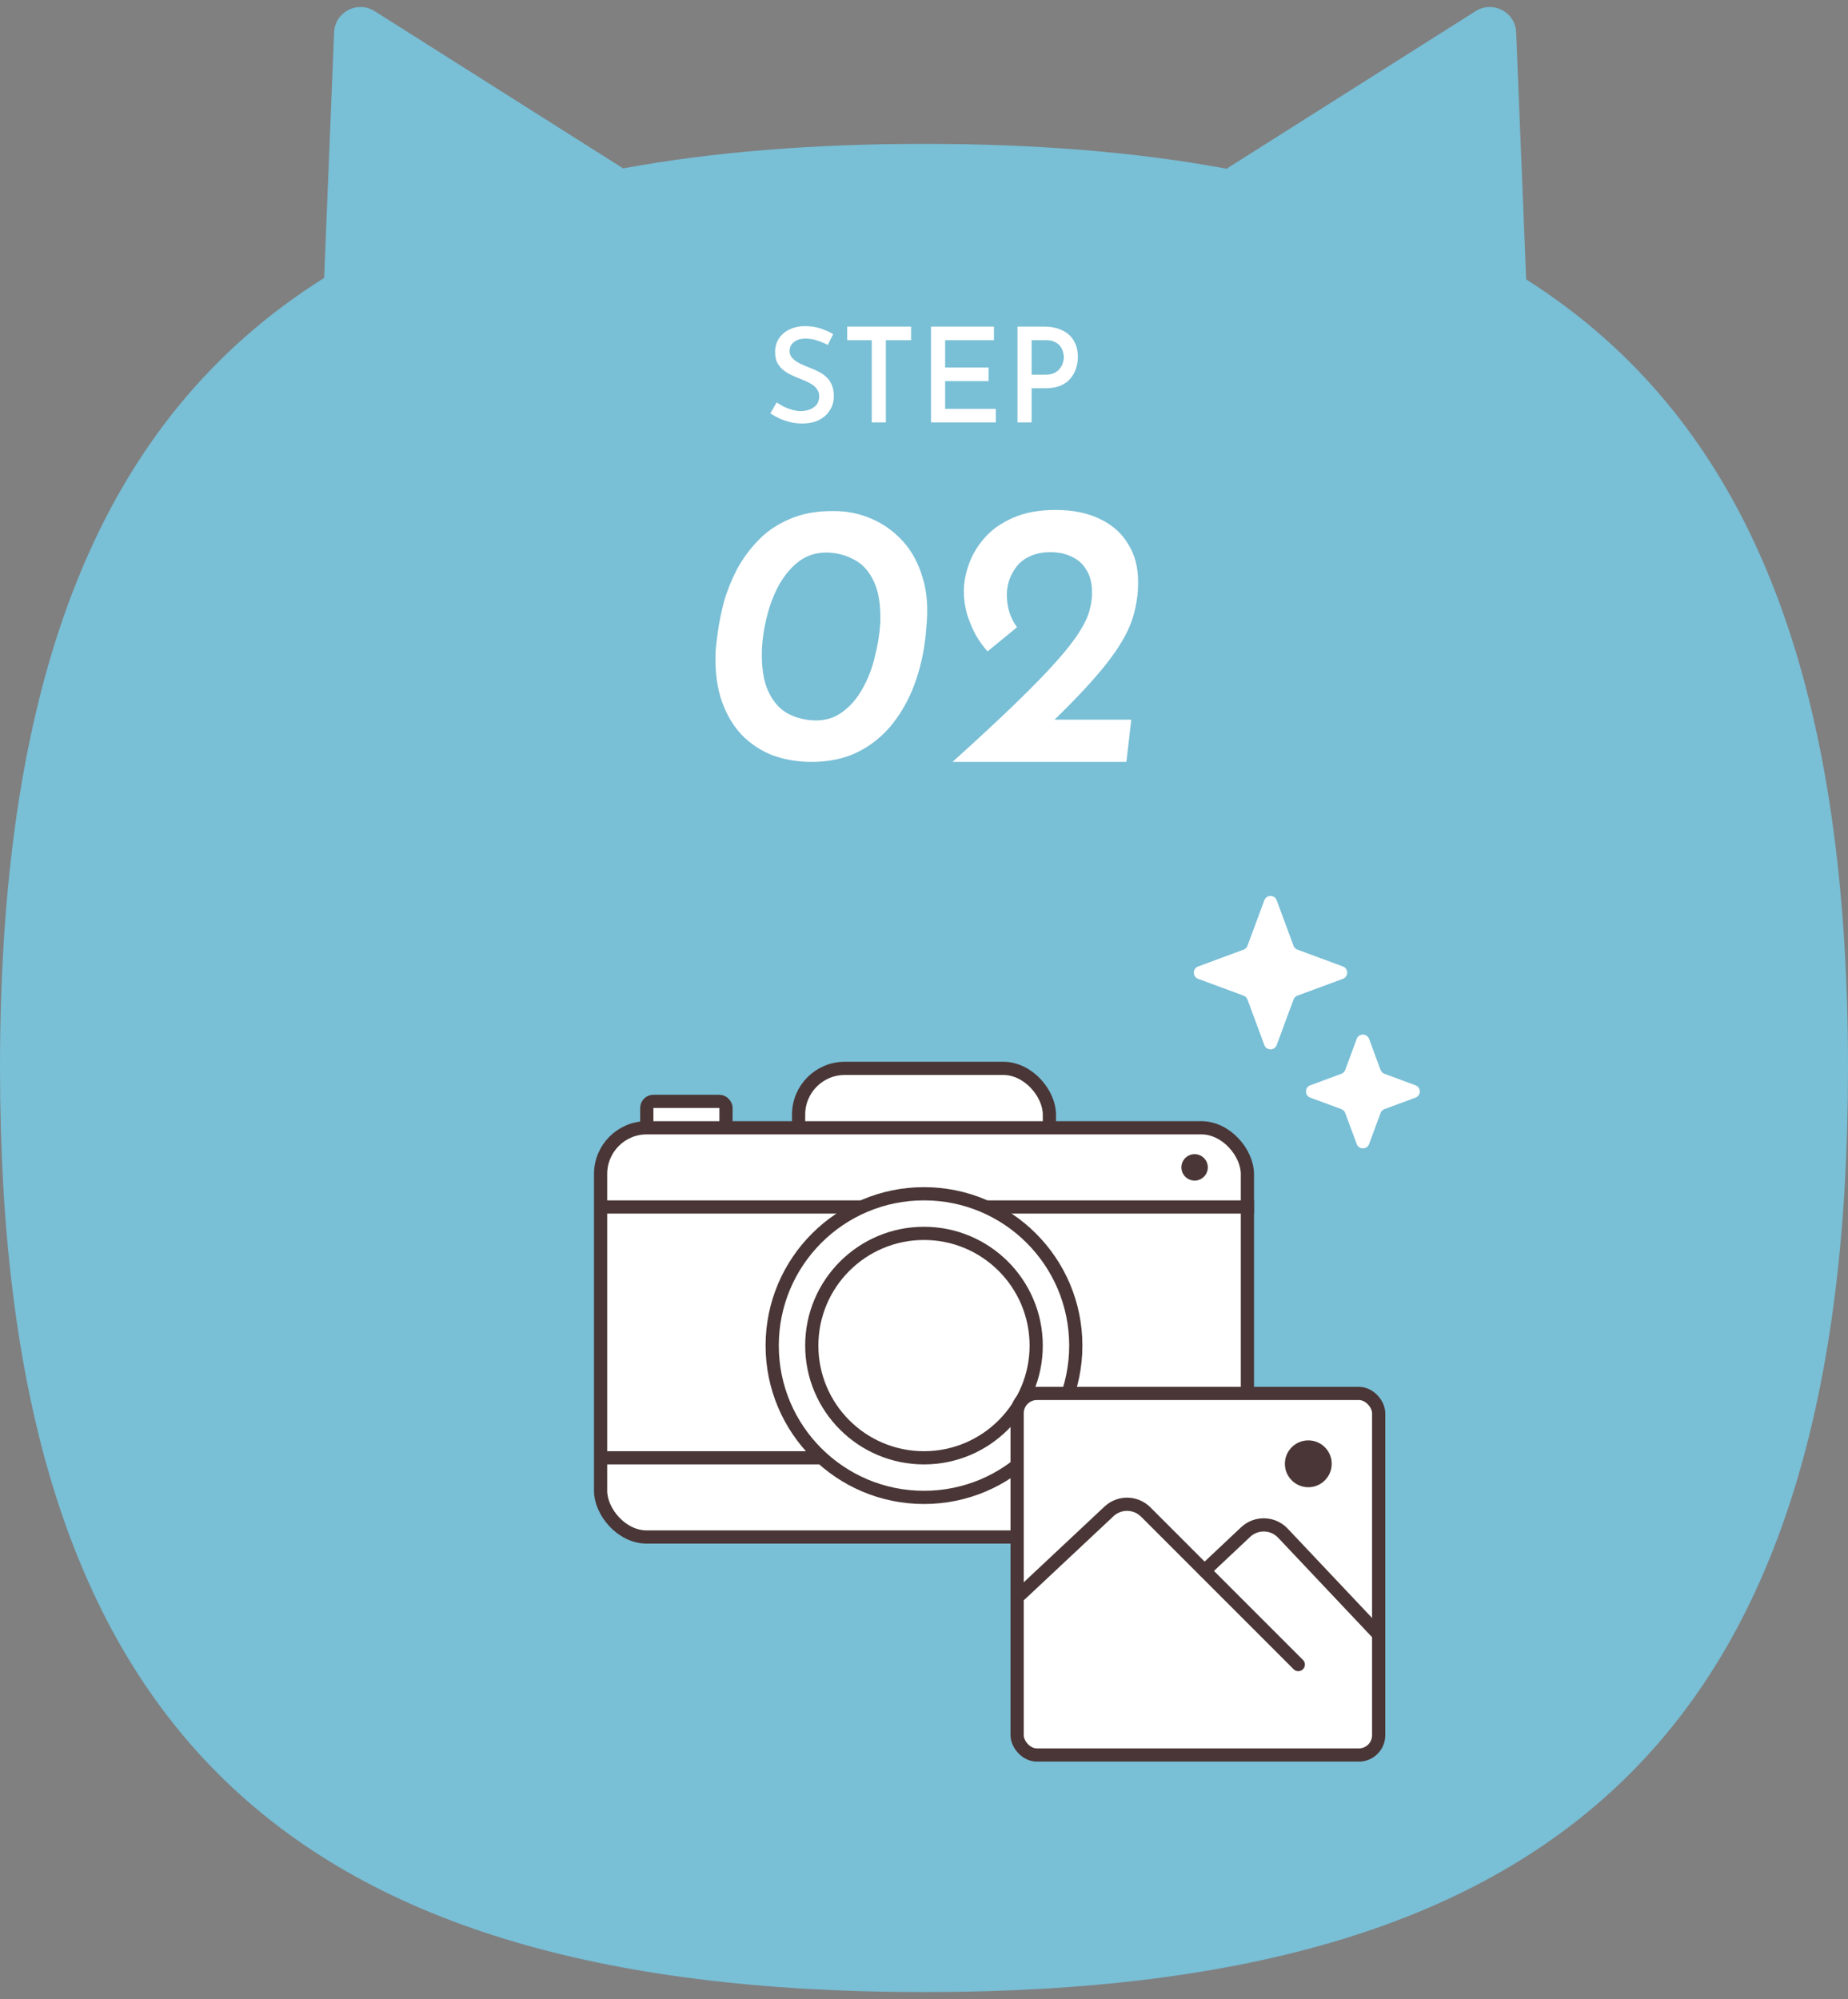
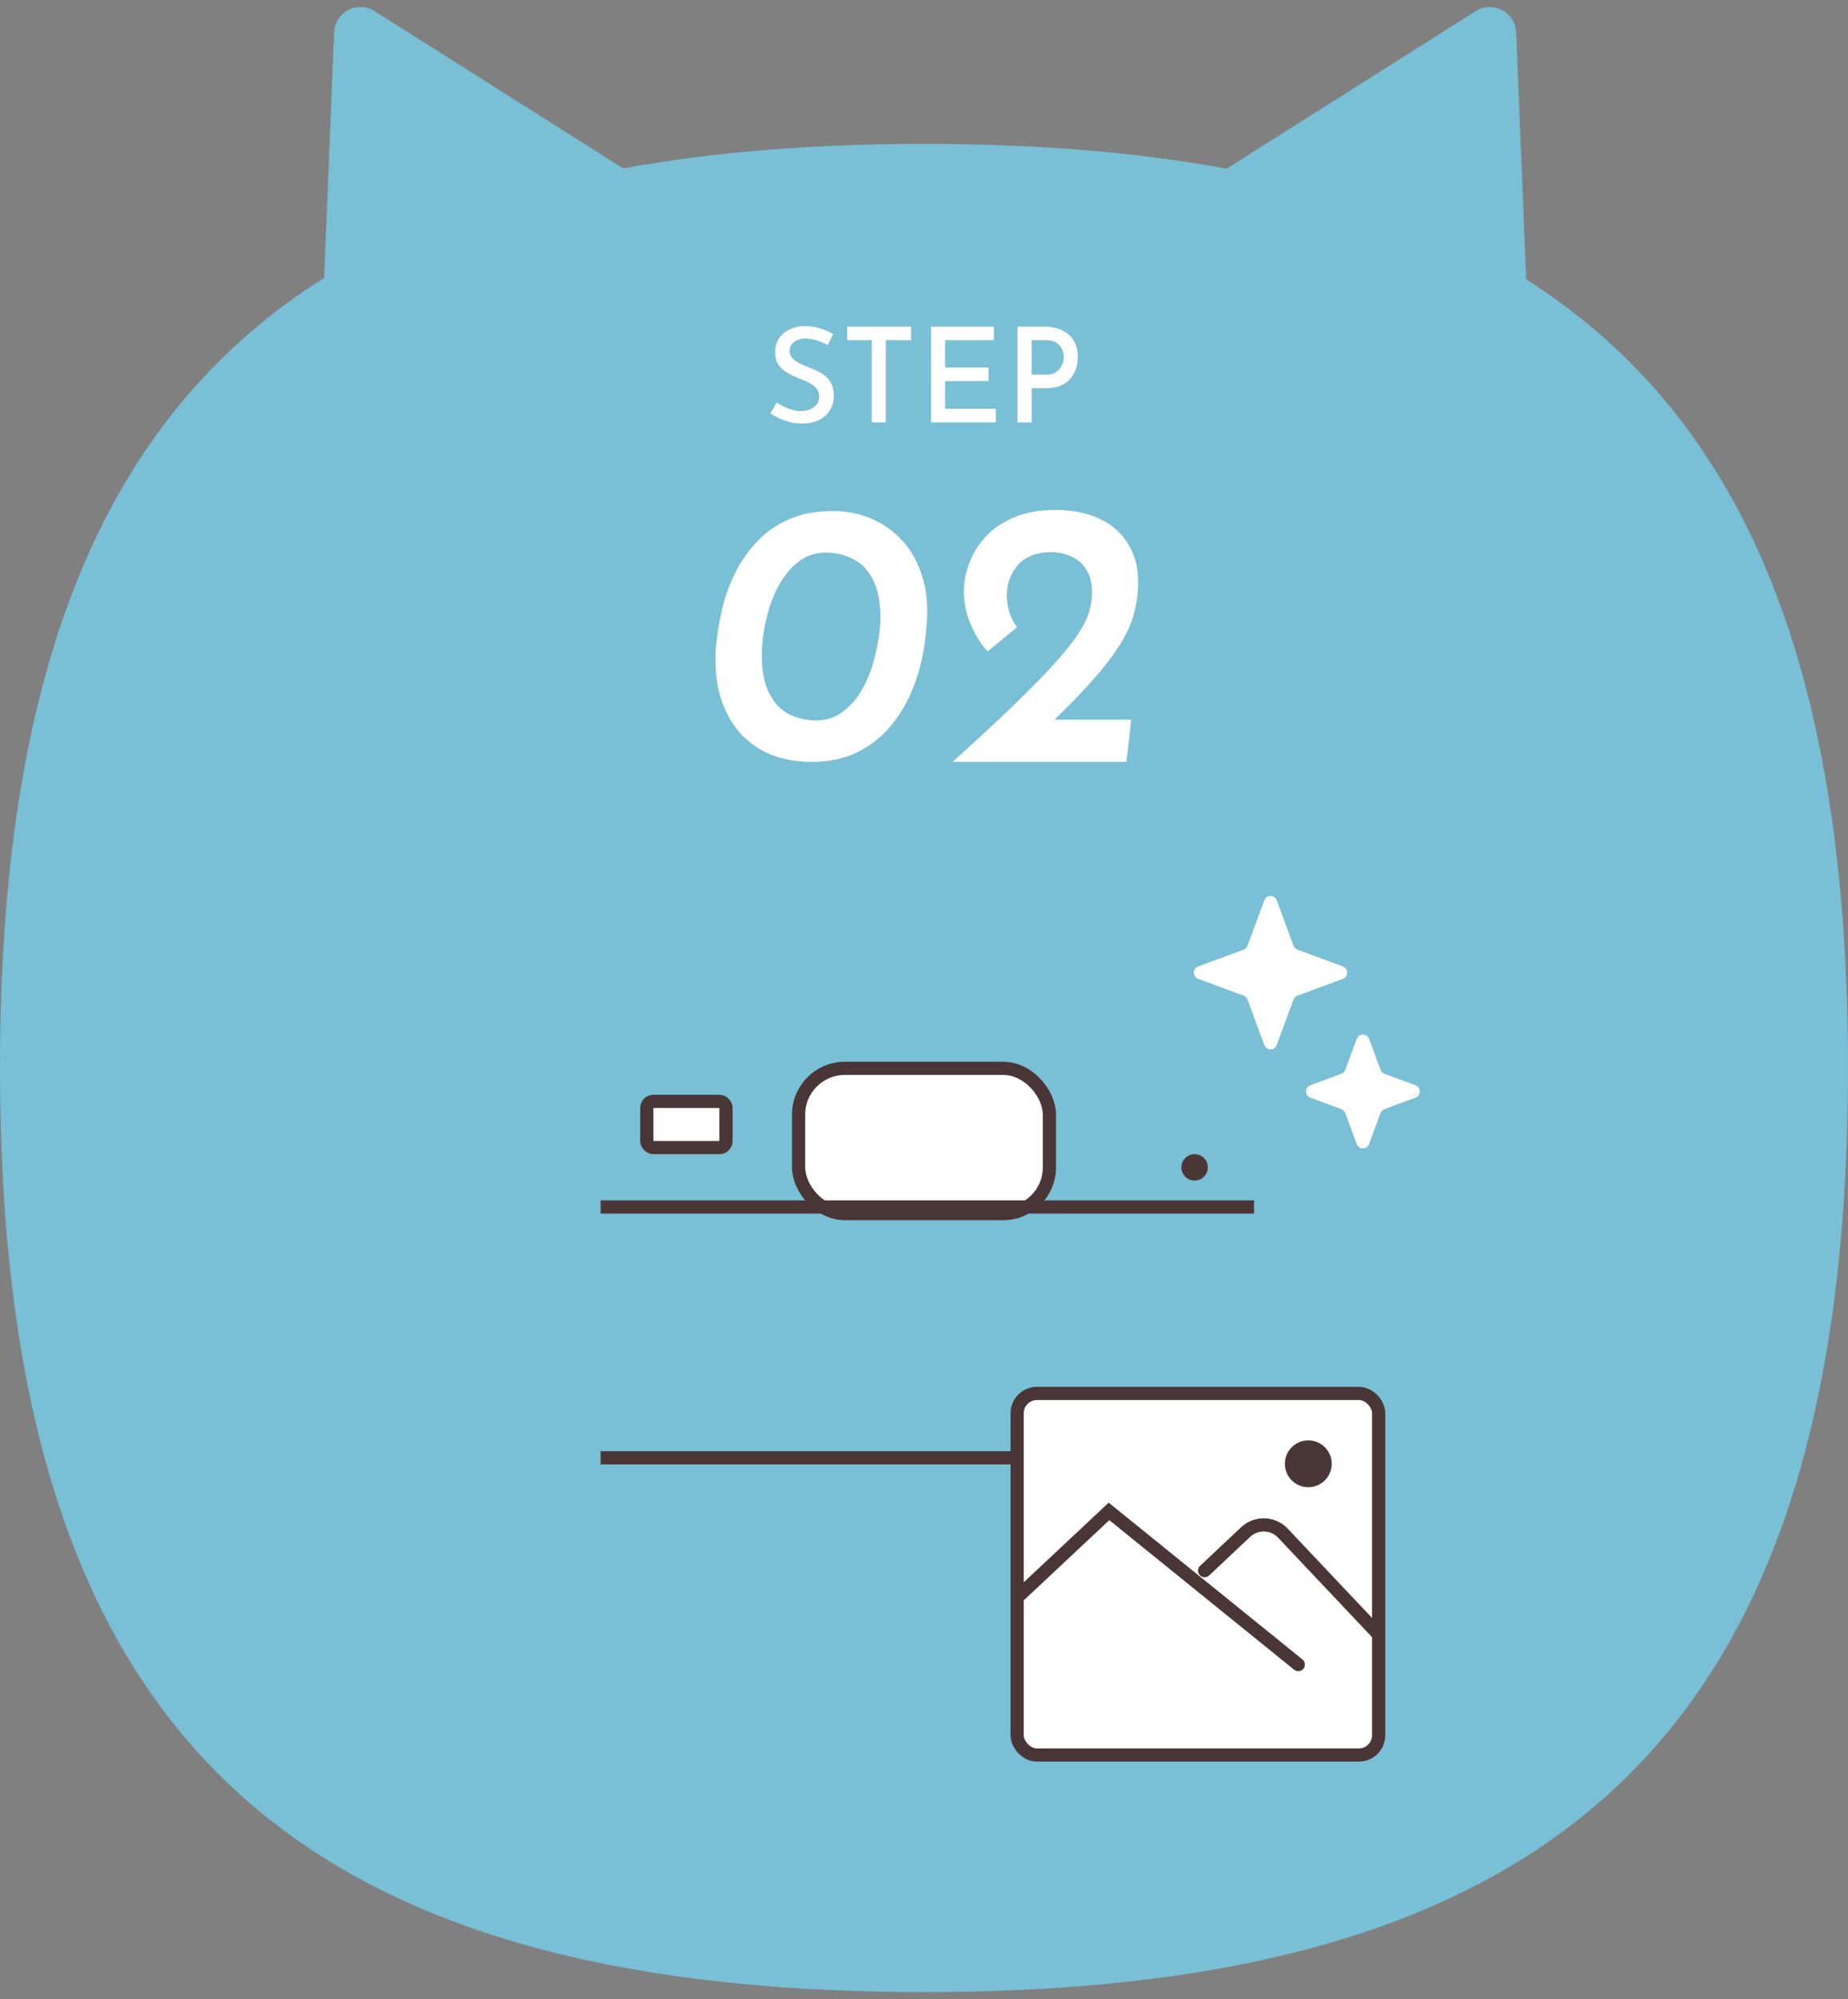
<svg xmlns="http://www.w3.org/2000/svg" width="196" height="212" viewBox="0 0 196 212" fill="none">
  <rect x="0" y="0" width="196" height="212" fill="#808080" stroke="none" />
  <path fill-rule="evenodd" clip-rule="evenodd" d="M39.729 1.178C37.907 0.026 35.522 1.278 35.434 3.431L34.379 29.476C10.656 44.373 0 71.497 0 113.259C0 182.212 29.048 211.259 98 211.259C166.952 211.259 196 182.212 196 113.259C196 71.641 185.418 44.561 161.866 29.631L160.805 3.431C160.718 1.278 158.332 0.026 156.51 1.178L130.091 17.892C120.538 16.119 109.859 15.259 98 15.259C86.217 15.259 75.6 16.108 66.094 17.858L39.729 1.178Z" fill="#79BFD6" />
  <path d="M87.794 36.582C87.44 36.395 87.057 36.236 86.646 36.106C86.236 35.975 85.839 35.91 85.456 35.91C84.934 35.91 84.518 36.031 84.21 36.274C83.902 36.507 83.748 36.829 83.748 37.24C83.748 37.529 83.851 37.781 84.056 37.996C84.262 38.211 84.528 38.397 84.854 38.556C85.181 38.715 85.526 38.864 85.89 39.004C86.198 39.116 86.502 39.251 86.8 39.41C87.108 39.559 87.384 39.746 87.626 39.97C87.878 40.194 88.074 40.474 88.214 40.81C88.364 41.136 88.438 41.538 88.438 42.014C88.438 42.555 88.303 43.045 88.032 43.484C87.771 43.922 87.388 44.273 86.884 44.534C86.39 44.786 85.788 44.912 85.078 44.912C84.649 44.912 84.229 44.865 83.818 44.772C83.417 44.669 83.034 44.538 82.67 44.38C82.316 44.212 81.994 44.03 81.704 43.834L82.376 42.672C82.6 42.831 82.857 42.984 83.146 43.134C83.436 43.274 83.734 43.386 84.042 43.47C84.36 43.554 84.658 43.596 84.938 43.596C85.246 43.596 85.55 43.544 85.848 43.442C86.147 43.33 86.394 43.162 86.59 42.938C86.786 42.705 86.884 42.401 86.884 42.028C86.884 41.711 86.796 41.444 86.618 41.23C86.45 41.006 86.222 40.815 85.932 40.656C85.652 40.497 85.349 40.357 85.022 40.236C84.705 40.114 84.383 39.979 84.056 39.83C83.73 39.681 83.426 39.503 83.146 39.298C82.866 39.083 82.638 38.822 82.46 38.514C82.292 38.197 82.208 37.809 82.208 37.352C82.208 36.81 82.334 36.339 82.586 35.938C82.848 35.527 83.207 35.205 83.664 34.972C84.122 34.739 84.649 34.608 85.246 34.58C85.928 34.58 86.52 34.664 87.024 34.832C87.528 35 87.976 35.2 88.368 35.434L87.794 36.582ZM89.854 34.636H96.63V36.078H93.956V44.8H92.458V36.078H89.854V34.636ZM98.744 34.636H105.422V36.078H100.242V38.976H104.848V40.418H100.242V43.358H105.618V44.8H98.744V34.636ZM110.718 34.636C111.474 34.636 112.118 34.767 112.65 35.028C113.192 35.28 113.602 35.644 113.882 36.12C114.172 36.596 114.316 37.175 114.316 37.856C114.316 38.257 114.256 38.654 114.134 39.046C114.013 39.438 113.817 39.797 113.546 40.124C113.285 40.441 112.935 40.698 112.496 40.894C112.058 41.081 111.526 41.174 110.9 41.174H109.416V44.8H107.918V34.636H110.718ZM110.9 39.732C111.274 39.732 111.586 39.671 111.838 39.55C112.09 39.419 112.286 39.256 112.426 39.06C112.576 38.864 112.678 38.663 112.734 38.458C112.8 38.243 112.832 38.052 112.832 37.884C112.832 37.697 112.8 37.501 112.734 37.296C112.678 37.081 112.58 36.885 112.44 36.708C112.3 36.521 112.109 36.372 111.866 36.26C111.624 36.139 111.32 36.078 110.956 36.078H109.416V39.732H110.9ZM85.847 80.8C84.434 80.773 83.114 80.533 81.887 80.08C80.687 79.6 79.621 78.893 78.687 77.96C77.781 77 77.074 75.813 76.567 74.4C76.061 72.96 75.834 71.266 75.887 69.32C75.914 68.733 75.994 67.973 76.127 67.04C76.261 66.08 76.474 65.026 76.767 63.88C77.087 62.733 77.541 61.587 78.127 60.44C78.741 59.293 79.501 58.253 80.407 57.32C81.314 56.36 82.434 55.6 83.767 55.04C85.101 54.453 86.674 54.173 88.487 54.2C89.847 54.2 91.154 54.467 92.407 55C93.661 55.533 94.767 56.32 95.727 57.36C96.687 58.4 97.394 59.693 97.847 61.24C98.327 62.76 98.461 64.533 98.247 66.56C98.114 68.507 97.754 70.347 97.167 72.08C96.581 73.813 95.767 75.347 94.727 76.68C93.714 77.987 92.461 79.013 90.967 79.76C89.501 80.48 87.794 80.826 85.847 80.8ZM86.407 76.4C87.527 76.427 88.501 76.133 89.327 75.52C90.181 74.906 90.887 74.093 91.447 73.08C92.034 72.067 92.474 70.947 92.767 69.72C93.087 68.493 93.287 67.266 93.367 66.04C93.421 64.2 93.194 62.746 92.687 61.68C92.181 60.587 91.487 59.813 90.607 59.36C89.727 58.88 88.781 58.627 87.767 58.6C86.647 58.573 85.661 58.867 84.807 59.48C83.981 60.093 83.274 60.907 82.687 61.92C82.127 62.907 81.687 64.026 81.367 65.28C81.047 66.507 80.861 67.733 80.807 68.96C80.754 70.773 80.981 72.227 81.487 73.32C81.994 74.413 82.687 75.2 83.567 75.68C84.447 76.133 85.394 76.373 86.407 76.4ZM101.025 80.8C103.718 78.373 105.958 76.293 107.745 74.56C109.532 72.826 110.958 71.36 112.025 70.16C113.118 68.933 113.932 67.893 114.465 67.04C115.025 66.16 115.385 65.4 115.545 64.76C115.732 64.093 115.825 63.467 115.825 62.88C115.825 61.867 115.625 61.053 115.225 60.44C114.852 59.8 114.332 59.333 113.665 59.04C113.025 58.72 112.278 58.56 111.425 58.56C110.572 58.56 109.838 58.706 109.225 59C108.638 59.267 108.172 59.627 107.825 60.08C107.478 60.533 107.212 61.026 107.025 61.56C106.865 62.066 106.785 62.56 106.785 63.04C106.785 63.733 106.878 64.373 107.065 64.96C107.252 65.52 107.518 66.04 107.865 66.52L104.745 69.08C104.345 68.653 103.945 68.106 103.545 67.44C103.172 66.773 102.852 66.026 102.585 65.2C102.345 64.373 102.225 63.533 102.225 62.68C102.225 61.8 102.398 60.867 102.745 59.88C103.092 58.867 103.652 57.92 104.425 57.04C105.198 56.16 106.198 55.453 107.425 54.92C108.678 54.36 110.185 54.08 111.945 54.08C113.785 54.08 115.358 54.4 116.665 55.04C117.972 55.653 118.972 56.547 119.665 57.72C120.385 58.867 120.732 60.24 120.705 61.84C120.705 62.933 120.558 64.013 120.265 65.08C119.998 66.12 119.505 67.213 118.785 68.36C118.092 69.48 117.118 70.746 115.865 72.16C114.638 73.546 113.078 75.147 111.185 76.96L109.065 76.32H119.985L119.465 80.8H101.025Z" fill="white" />
  <rect width="112" height="112" transform="matrix(1 0 0 -1 42 200.8)" fill="#79BFD6" />
  <path d="M134.094 95.474C134.32 94.864 135.182 94.864 135.407 95.474L137.191 100.295C137.262 100.487 137.413 100.638 137.605 100.709L142.427 102.493C143.036 102.719 143.036 103.581 142.427 103.806L137.605 105.59C137.413 105.661 137.262 105.812 137.191 106.004L135.407 110.826C135.182 111.435 134.32 111.435 134.094 110.826L132.31 106.004C132.239 105.812 132.088 105.661 131.897 105.59L127.075 103.806C126.466 103.581 126.466 102.719 127.075 102.493L131.897 100.709C132.088 100.638 132.239 100.487 132.31 100.295L134.094 95.474Z" fill="white" />
  <path d="M143.893 110.174C144.118 109.565 144.98 109.565 145.206 110.174L146.423 113.463C146.494 113.654 146.645 113.806 146.836 113.876L150.125 115.093C150.734 115.319 150.734 116.181 150.125 116.406L146.836 117.623C146.645 117.694 146.494 117.845 146.423 118.037L145.206 121.326C144.98 121.935 144.118 121.935 143.893 121.326L142.676 118.037C142.605 117.845 142.454 117.694 142.262 117.623L138.973 116.406C138.364 116.181 138.364 115.319 138.973 115.093L142.262 113.876C142.454 113.806 142.605 113.654 142.676 113.463L143.893 110.174Z" fill="white" />
  <rect x="84.7" y="113.3" width="26.6" height="15.4" rx="4.9" fill="white" stroke="#4A3636" stroke-width="1.4" />
  <rect x="68.6" y="116.8" width="8.4" height="4.9" rx="0.7" fill="white" stroke="#4A3636" stroke-width="1.4" />
-   <rect x="63.7" y="119.6" width="68.6" height="43.4" rx="4.9" fill="white" stroke="#4A3636" stroke-width="1.4" />
  <line x1="63.699" y1="128" x2="132.999" y2="128" stroke="#4A3636" stroke-width="1.4" />
  <line x1="63.699" y1="154.6" x2="132.999" y2="154.6" stroke="#4A3636" stroke-width="1.4" />
  <circle cx="126.701" cy="123.8" r="1.4" fill="#4A3636" />
-   <circle cx="97.999" cy="142.699" r="16.1" fill="white" stroke="#4A3636" stroke-width="1.4" />
-   <circle cx="97.998" cy="142.7" r="11.9" stroke="#4A3636" stroke-width="1.4" />
  <rect x="107.878" y="147.775" width="38.344" height="38.344" rx="2.1" fill="white" stroke="#4A3636" stroke-width="1.4" />
-   <path d="M108.242 169.076L117.62 160.284C118.722 159.251 120.446 159.279 121.515 160.347L137.696 176.528" stroke="#4A3636" stroke-width="1.4" stroke-linecap="round" />
+   <path d="M108.242 169.076L117.62 160.284L137.696 176.528" stroke="#4A3636" stroke-width="1.4" stroke-linecap="round" />
  <path d="M127.76 166.571L132.112 162.475C133.237 161.417 135.006 161.469 136.066 162.592L146.213 173.335" stroke="#4A3636" stroke-width="1.4" stroke-linecap="round" />
  <circle cx="138.759" cy="155.236" r="2.484" fill="#4A3636" />
</svg>